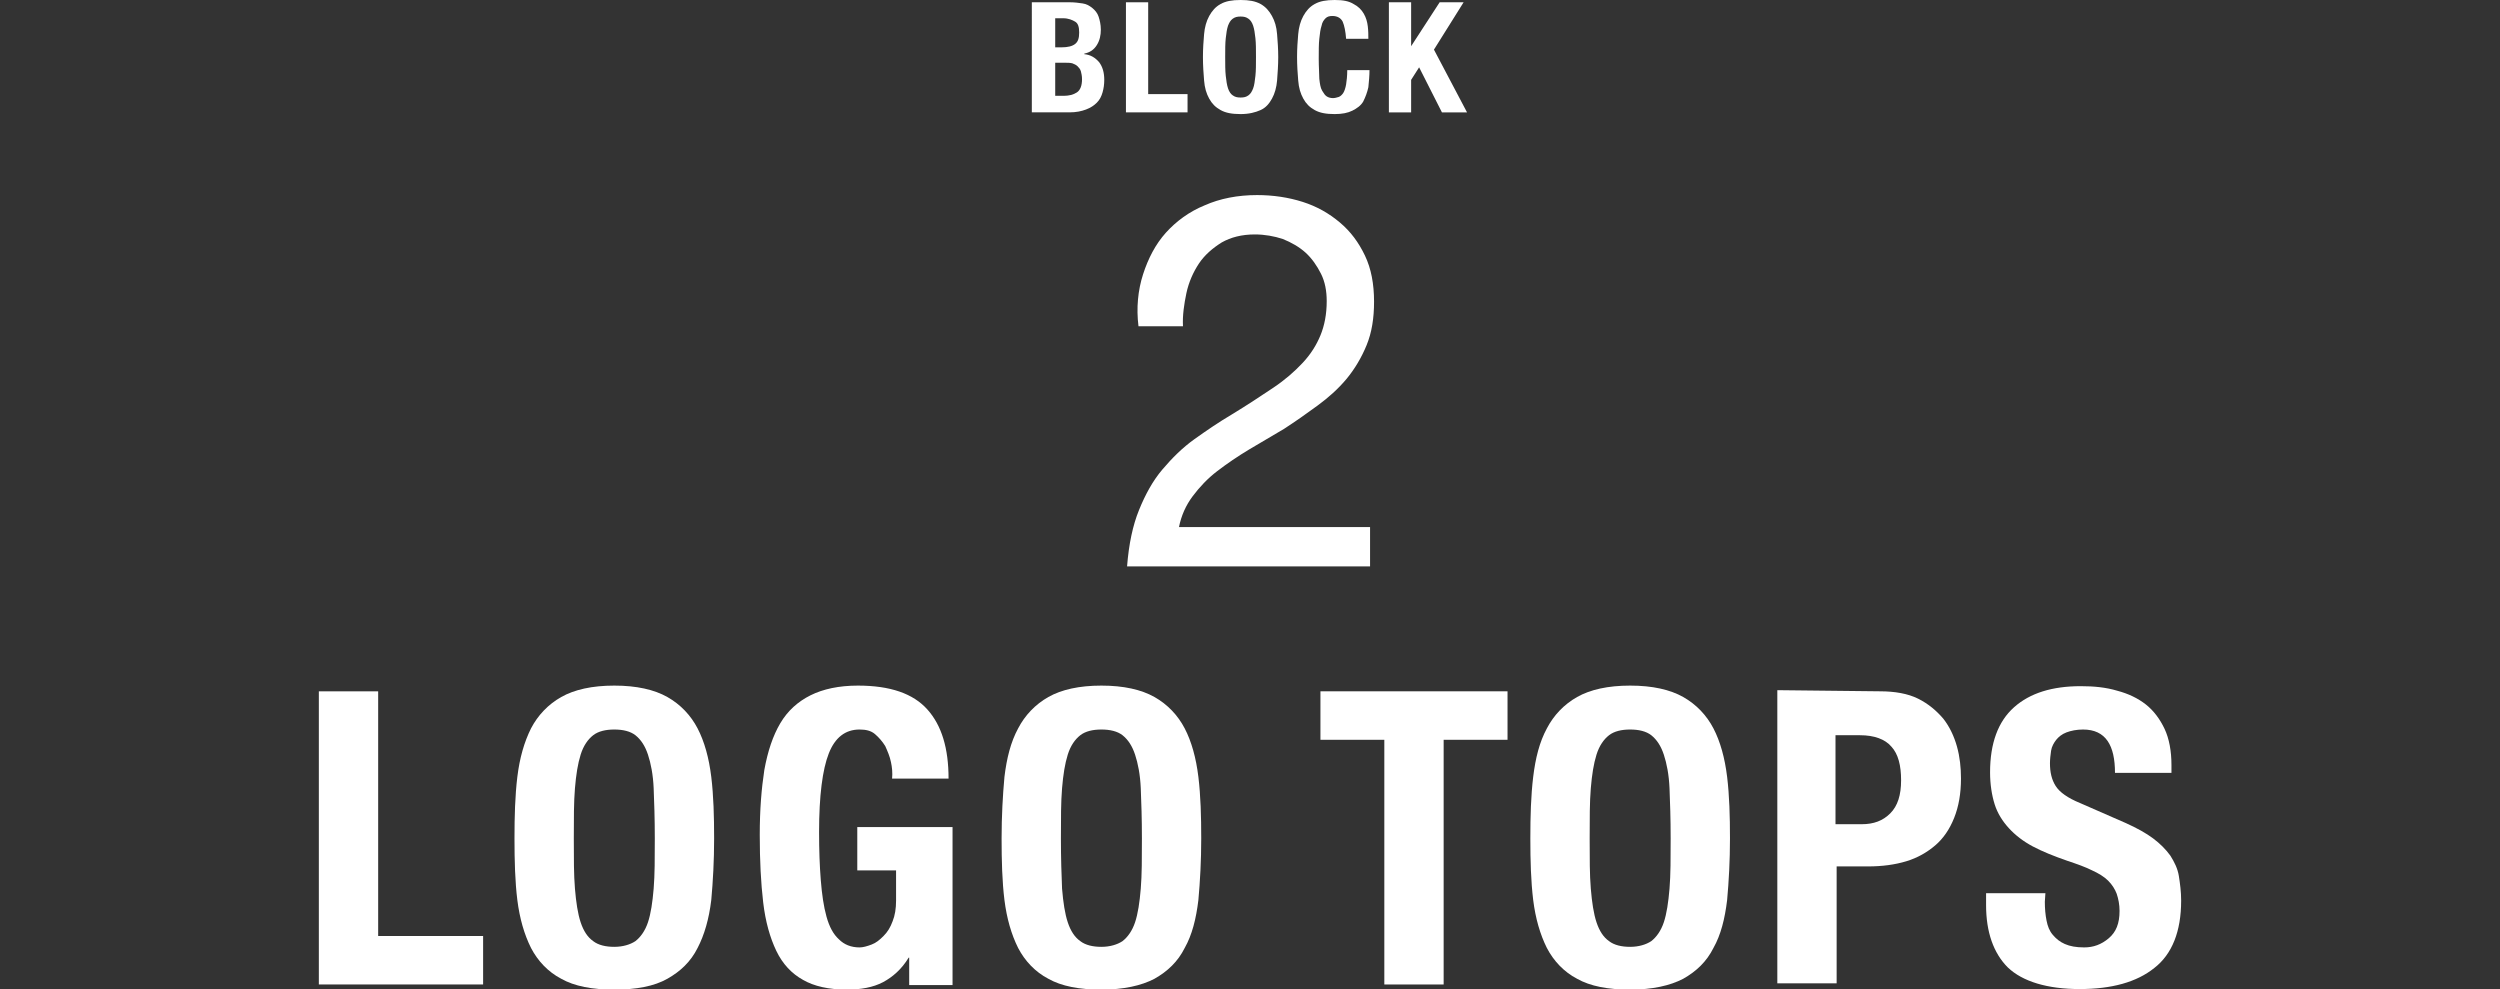
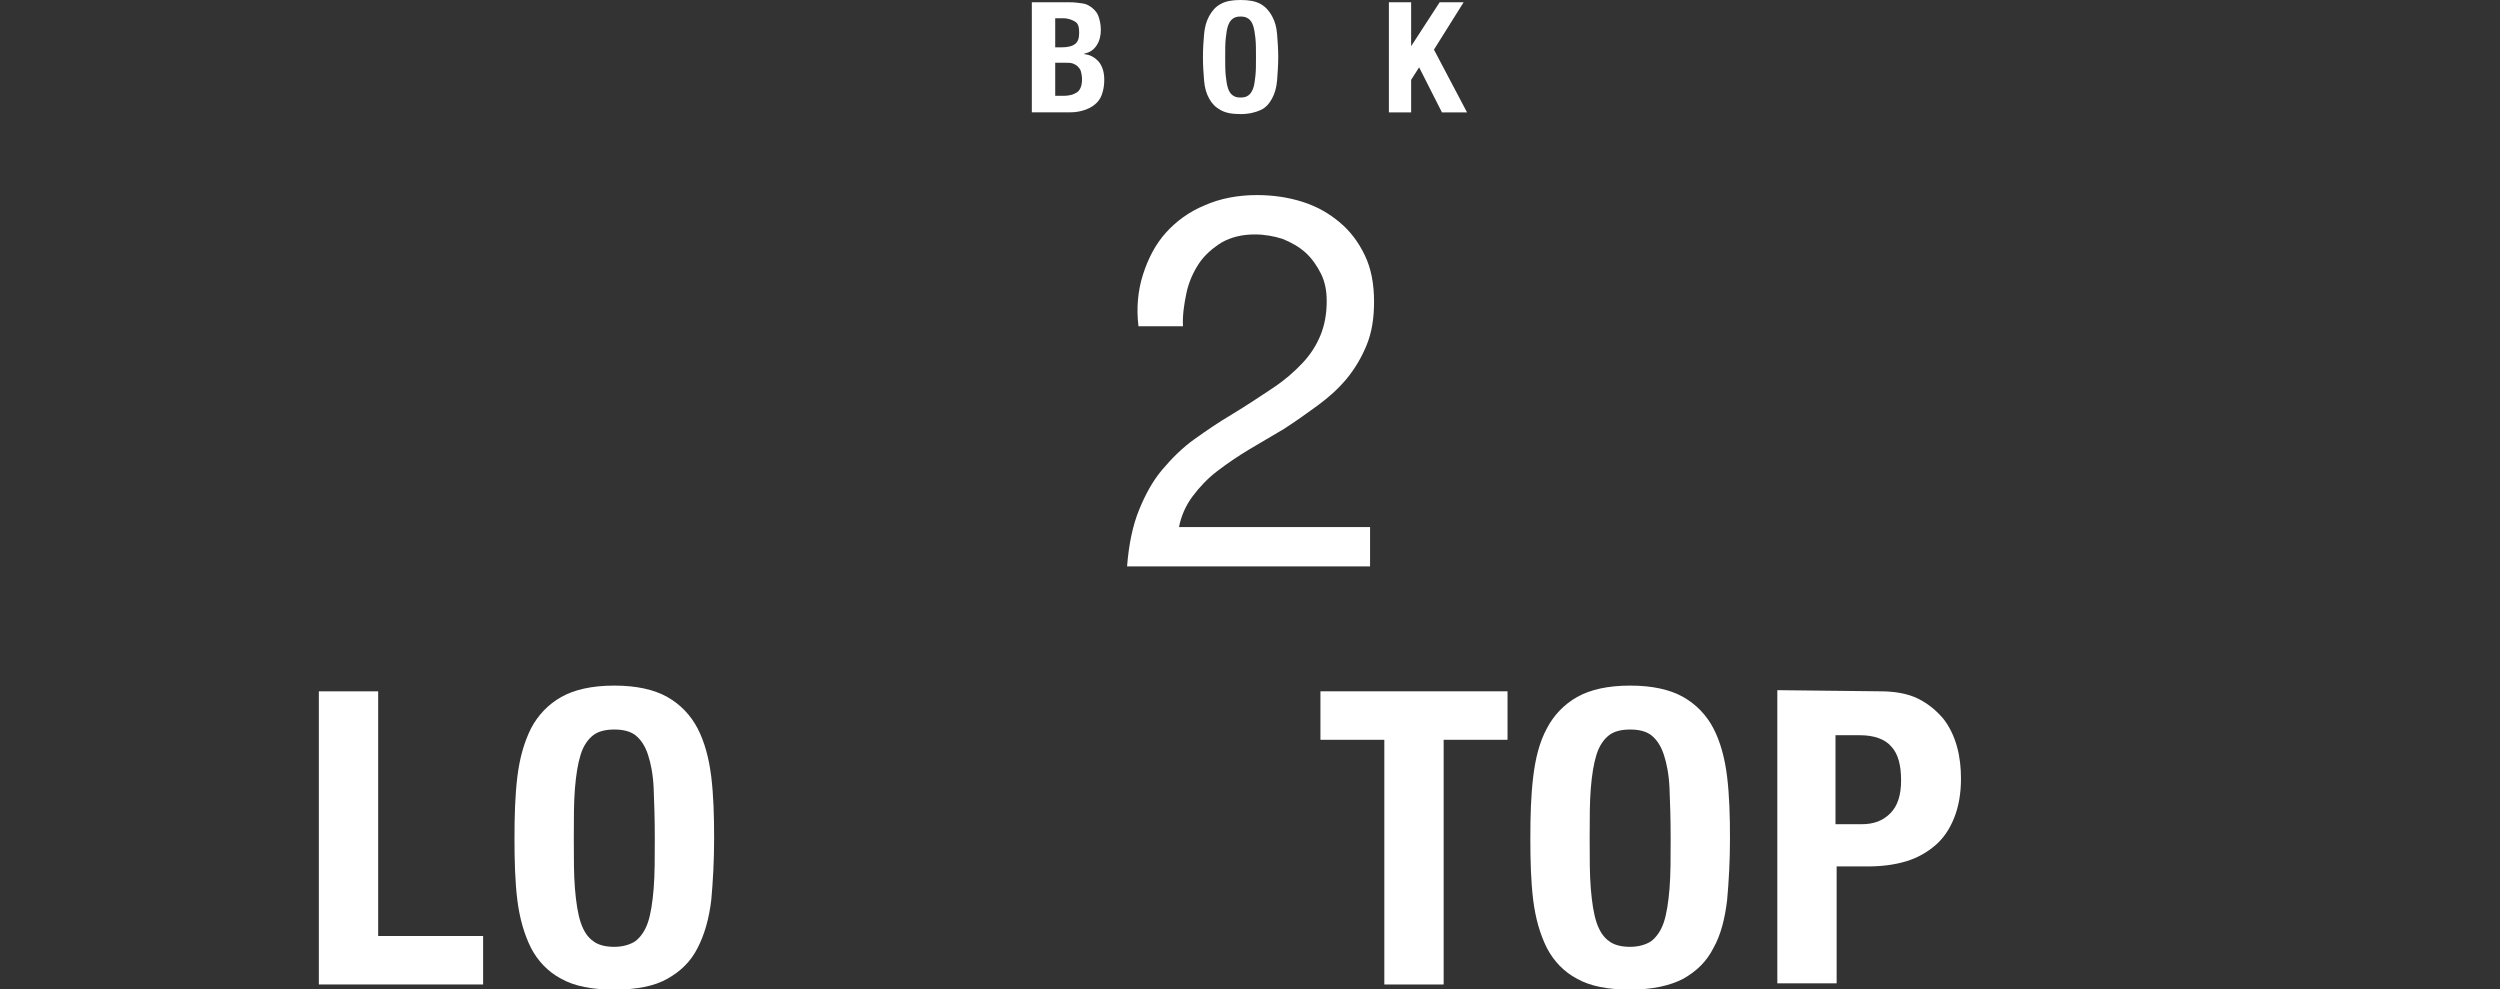
<svg xmlns="http://www.w3.org/2000/svg" version="1.1" id="_レイヤー_1" x="0px" y="0px" viewBox="0 0 438.3 173.4" style="enable-background:new 0 0 438.3 173.4;" xml:space="preserve">
  <rect x="0" y="0" width="438.3" height="173.4" fill="#333333" stroke="none" />
  <style type="text/css">
	.st0{fill:#FFFFFF;}
</style>
  <path class="st0" d="M55.9,121.2h10.4v42.9h18.4v8.5H55.9V121.2z" />
  <path class="st0" d="M90.7,136.2c0.4-3.3,1.2-6.1,2.4-8.5c1.2-2.3,3-4.2,5.3-5.5s5.4-2,9.3-2s7,0.7,9.3,2c2.3,1.3,4.1,3.2,5.3,5.5  s2,5.2,2.4,8.5s0.5,6.9,0.5,10.8s-0.2,7.5-0.5,10.8c-0.4,3.3-1.2,6.1-2.4,8.4c-1.2,2.4-3,4.1-5.3,5.4s-5.4,1.9-9.3,1.9  s-7-0.6-9.3-1.9c-2.3-1.2-4.1-3.1-5.3-5.4c-1.2-2.4-2-5.2-2.4-8.4s-0.5-6.9-0.5-10.8S90.3,139.5,90.7,136.2z M100.8,155.8  c0.2,2.4,0.5,4.4,1,5.9c0.5,1.5,1.2,2.6,2.2,3.3c0.9,0.7,2.2,1,3.7,1s2.8-0.4,3.7-1c0.9-0.7,1.7-1.8,2.2-3.3s0.8-3.5,1-5.9  c0.2-2.4,0.2-5.4,0.2-8.8s-0.1-6.4-0.2-8.8s-0.5-4.4-1-5.9c-0.5-1.5-1.2-2.6-2.2-3.4c-0.9-0.7-2.2-1-3.7-1s-2.8,0.3-3.7,1  c-0.9,0.7-1.7,1.8-2.2,3.4s-0.8,3.5-1,5.9c-0.2,2.4-0.2,5.3-0.2,8.8S100.6,153.4,100.8,155.8L100.8,155.8z" />
-   <path class="st0" d="M156.2,133.6c-0.2-1-0.6-1.9-1-2.8c-0.5-0.8-1.1-1.5-1.8-2.1s-1.6-0.8-2.7-0.8c-2.5,0-4.3,1.4-5.4,4.2  c-1.1,2.8-1.7,7.4-1.7,13.8c0,3.1,0.1,5.9,0.3,8.4c0.2,2.5,0.5,4.6,1,6.4s1.2,3.1,2.2,4c0.9,0.9,2.1,1.4,3.6,1.4  c0.6,0,1.3-0.2,2.1-0.5s1.4-0.8,2.1-1.5s1.2-1.5,1.6-2.6c0.4-1,0.6-2.2,0.6-3.6v-5.3h-6.8v-7.6H167v27.7h-7.6v-4.8h-0.1  c-1.2,2-2.8,3.4-4.5,4.3s-3.9,1.3-6.3,1.3c-3.2,0-5.8-0.6-7.7-1.7c-2-1.1-3.6-2.8-4.7-5.1c-1.1-2.3-1.9-5.1-2.3-8.5  c-0.4-3.4-0.6-7.3-0.6-11.8s0.3-8.1,0.8-11.4c0.6-3.3,1.5-6,2.8-8.2c1.3-2.2,3.1-3.8,5.3-4.9s5-1.7,8.3-1.7c5.7,0,9.7,1.4,12.2,4.2  s3.7,6.8,3.7,12.1h-9.9C156.5,135.5,156.4,134.5,156.2,133.6L156.2,133.6z" />
-   <path class="st0" d="M176.1,136.2c0.4-3.3,1.1-6.1,2.4-8.5c1.2-2.3,3-4.2,5.3-5.5c2.3-1.3,5.4-2,9.3-2s7,0.7,9.3,2s4.1,3.2,5.3,5.5  c1.2,2.3,2,5.2,2.4,8.5s0.5,6.9,0.5,10.8s-0.2,7.5-0.5,10.8c-0.4,3.3-1.1,6.1-2.4,8.4c-1.2,2.4-3,4.1-5.3,5.4  c-2.3,1.2-5.4,1.9-9.3,1.9s-7-0.6-9.3-1.9c-2.3-1.2-4.1-3.1-5.3-5.4c-1.2-2.4-2-5.2-2.4-8.4s-0.5-6.9-0.5-10.8  S175.8,139.5,176.1,136.2z M186.2,155.8c0.2,2.4,0.5,4.4,1,5.9c0.5,1.5,1.2,2.6,2.2,3.3c0.9,0.7,2.2,1,3.7,1s2.8-0.4,3.7-1  c0.9-0.7,1.7-1.8,2.2-3.3s0.8-3.5,1-5.9s0.2-5.4,0.2-8.8s-0.1-6.4-0.2-8.8s-0.5-4.4-1-5.9s-1.2-2.6-2.2-3.4c-0.9-0.7-2.2-1-3.7-1  s-2.8,0.3-3.7,1c-0.9,0.7-1.7,1.8-2.2,3.4s-0.8,3.5-1,5.9s-0.2,5.3-0.2,8.8S186.1,153.4,186.2,155.8L186.2,155.8z" />
  <path class="st0" d="M264.3,129.7h-11.2v42.9h-10.4v-42.9h-11.2v-8.5h32.8V129.7z" />
  <path class="st0" d="M268.8,136.2c0.4-3.3,1.1-6.1,2.4-8.5c1.2-2.3,3-4.2,5.3-5.5c2.3-1.3,5.4-2,9.3-2s7,0.7,9.3,2s4.1,3.2,5.3,5.5  s2,5.2,2.4,8.5c0.4,3.3,0.5,6.9,0.5,10.8s-0.2,7.5-0.5,10.8c-0.4,3.3-1.1,6.1-2.4,8.4c-1.2,2.4-3,4.1-5.3,5.4  c-2.3,1.2-5.4,1.9-9.3,1.9s-7-0.6-9.3-1.9c-2.3-1.2-4.1-3.1-5.3-5.4c-1.2-2.4-2-5.2-2.4-8.4c-0.4-3.3-0.5-6.9-0.5-10.8  S268.4,139.5,268.8,136.2z M278.9,155.8c0.2,2.4,0.5,4.4,1,5.9c0.5,1.5,1.2,2.6,2.2,3.3c0.9,0.7,2.2,1,3.7,1s2.8-0.4,3.7-1  c0.9-0.7,1.7-1.8,2.2-3.3s0.8-3.5,1-5.9s0.2-5.4,0.2-8.8s-0.1-6.4-0.2-8.8s-0.5-4.4-1-5.9s-1.2-2.6-2.2-3.4c-0.9-0.7-2.2-1-3.7-1  s-2.8,0.3-3.7,1c-0.9,0.7-1.7,1.8-2.2,3.4s-0.8,3.5-1,5.9s-0.2,5.3-0.2,8.8S278.7,153.4,278.9,155.8L278.9,155.8z" />
  <path class="st0" d="M329.6,121.2c2.6,0,4.9,0.4,6.7,1.3c1.8,0.9,3.2,2.1,4.4,3.5c1.1,1.4,1.9,3.1,2.4,4.9s0.7,3.7,0.7,5.6  c0,2.6-0.4,4.9-1.2,6.9s-1.9,3.6-3.3,4.8s-3.1,2.2-5.1,2.8c-2,0.6-4.2,0.9-6.7,0.9h-5.5v20.5h-10.4v-51.4L329.6,121.2L329.6,121.2z   M326.4,144.5c2.1,0,3.7-0.6,5-1.9s1.9-3.2,1.9-5.8s-0.5-4.6-1.7-5.9c-1.1-1.3-3-2-5.5-2h-4.3v15.6H326.4L326.4,144.5z" />
-   <path class="st0" d="M358.5,158.1c0,1.2,0.1,2.3,0.3,3.3c0.2,1,0.5,1.8,1.1,2.5s1.2,1.2,2.1,1.6c0.9,0.4,2,0.6,3.4,0.6  c1.6,0,3-0.5,4.3-1.6s1.9-2.6,1.9-4.8c0-1.1-0.2-2.1-0.5-3c-0.3-0.8-0.8-1.6-1.5-2.3c-0.7-0.7-1.7-1.3-2.8-1.8  c-1.2-0.6-2.6-1.1-4.4-1.7c-2.3-0.8-4.3-1.6-6-2.5c-1.7-0.9-3.1-2-4.2-3.2s-2-2.6-2.5-4.2c-0.5-1.6-0.8-3.5-0.8-5.6  c0-5.1,1.4-8.9,4.2-11.4s6.7-3.7,11.7-3.7c2.3,0,4.4,0.2,6.4,0.8c1.9,0.5,3.6,1.3,5,2.4s2.5,2.6,3.3,4.3s1.2,3.9,1.2,6.3v1.4h-9.9  c0-2.4-0.4-4.3-1.3-5.6c-0.9-1.3-2.3-2-4.3-2c-1.1,0-2.1,0.2-2.9,0.5c-0.8,0.3-1.4,0.8-1.8,1.3s-0.8,1.2-0.9,1.9s-0.2,1.5-0.2,2.2  c0,1.6,0.3,2.9,1,4s2.1,2.1,4.3,3l8,3.5c2,0.9,3.6,1.8,4.8,2.7c1.2,0.9,2.2,1.9,3,3c0.7,1.1,1.3,2.3,1.5,3.6s0.4,2.7,0.4,4.3  c0,5.4-1.6,9.4-4.7,11.8c-3.1,2.5-7.5,3.7-13.1,3.7s-10-1.3-12.6-3.8c-2.5-2.5-3.8-6.2-3.8-10.9v-2.1h10.4L358.5,158.1L358.5,158.1z  " />
  <path class="st0" d="M187.6,0.4c0.8,0,1.5,0.1,2.2,0.2s1.2,0.4,1.7,0.8s0.9,0.9,1.1,1.5s0.4,1.4,0.4,2.3c0,1-0.2,1.9-0.7,2.7  c-0.5,0.8-1.2,1.3-2.2,1.5v0.1c1.1,0.1,1.9,0.6,2.6,1.4c0.6,0.8,0.9,1.8,0.9,3.1c0,0.8-0.1,1.5-0.3,2.2s-0.5,1.3-1,1.8  s-1.1,0.9-1.9,1.2s-1.7,0.5-2.9,0.5h-6.6V0.4H187.6z M186.1,8.3c1.1,0,1.9-0.2,2.4-0.6s0.7-1,0.7-2s-0.2-1.6-0.7-1.9  s-1.2-0.6-2.1-0.6H185v5.1H186.1L186.1,8.3z M186.5,16.8c0.9,0,1.7-0.2,2.3-0.6c0.6-0.4,0.9-1.2,0.9-2.3c0-0.6-0.1-1-0.2-1.4  c-0.1-0.4-0.4-0.7-0.6-0.9s-0.6-0.4-0.9-0.5c-0.4-0.1-0.8-0.1-1.2-0.1H185v5.8L186.5,16.8L186.5,16.8z" />
-   <path class="st0" d="M197.4,0.4h3.9v16.1h6.9v3.2h-10.8L197.4,0.4L197.4,0.4z" />
  <path class="st0" d="M211.1,6c0.1-1.2,0.4-2.3,0.9-3.2s1.1-1.6,2-2.1s2-0.7,3.5-0.7s2.6,0.2,3.5,0.7s1.5,1.2,2,2.1s0.8,1.9,0.9,3.2  c0.1,1.2,0.2,2.6,0.2,4s-0.1,2.8-0.2,4.1c-0.1,1.2-0.4,2.3-0.9,3.2s-1.1,1.6-2,2s-2,0.7-3.5,0.7s-2.6-0.2-3.5-0.7s-1.5-1.1-2-2  s-0.8-1.9-0.9-3.2c-0.1-1.2-0.2-2.6-0.2-4.1S211,7.2,211.1,6z M214.9,13.3c0.1,0.9,0.2,1.6,0.4,2.2c0.2,0.6,0.5,1,0.8,1.2  c0.4,0.3,0.8,0.4,1.4,0.4s1-0.1,1.4-0.4s0.6-0.7,0.8-1.2s0.3-1.3,0.4-2.2c0.1-0.9,0.1-2,0.1-3.3s0-2.4-0.1-3.3s-0.2-1.6-0.4-2.2  c-0.2-0.6-0.5-1-0.8-1.2c-0.4-0.3-0.8-0.4-1.4-0.4s-1,0.1-1.4,0.4s-0.6,0.7-0.8,1.2c-0.2,0.6-0.3,1.3-0.4,2.2s-0.1,2-0.1,3.3  S214.8,12.4,214.9,13.3z" />
-   <path class="st0" d="M235.4,3.8c-0.3-0.6-0.9-1-1.8-1c-0.5,0-0.9,0.1-1.2,0.4c-0.3,0.3-0.6,0.7-0.7,1.3c-0.2,0.6-0.3,1.3-0.4,2.3  c-0.1,0.9-0.1,2.1-0.1,3.5c0,1.5,0.1,2.6,0.1,3.5c0.1,0.9,0.2,1.6,0.5,2.1s0.5,0.8,0.8,1s0.7,0.3,1.1,0.3c0.3,0,0.7-0.1,1-0.2  s0.6-0.4,0.8-0.7s0.4-0.9,0.5-1.5c0.1-0.6,0.2-1.5,0.2-2.5h3.9c0,1-0.1,2-0.2,3c-0.2,0.9-0.5,1.7-0.9,2.5c-0.4,0.7-1.1,1.2-1.9,1.6  s-1.8,0.6-3.1,0.6c-1.5,0-2.6-0.2-3.5-0.7c-0.9-0.5-1.5-1.1-2-2s-0.8-1.9-0.9-3.2c-0.1-1.2-0.2-2.6-0.2-4.1s0.1-2.8,0.2-4  c0.1-1.2,0.4-2.3,0.9-3.2s1.1-1.6,2-2.1s2-0.7,3.5-0.7s2.5,0.2,3.3,0.7c0.8,0.4,1.4,1,1.8,1.7c0.4,0.7,0.6,1.4,0.7,2.2  s0.1,1.6,0.1,2.2h-3.9C235.9,5.5,235.7,4.5,235.4,3.8L235.4,3.8z" />
  <path class="st0" d="M247.4,8.1L247.4,8.1l5-7.7h4.2l-5.2,8.3l5.8,11h-4.4l-4-7.9l-1.4,2.2v5.7h-3.9V0.4h3.9L247.4,8.1L247.4,8.1z" />
  <path class="st0" d="M200.4,48.1c0.9-2.8,2.2-5.3,4-7.3s4.1-3.7,6.8-4.8c2.7-1.2,5.8-1.8,9.2-1.8c2.8,0,5.5,0.4,8,1.2  c2.5,0.8,4.6,2,6.5,3.6s3.3,3.5,4.4,5.8c1.1,2.3,1.6,5,1.6,8.1c0,2.9-0.4,5.4-1.3,7.6c-0.9,2.2-2.1,4.2-3.5,5.9  c-1.5,1.8-3.2,3.3-5.1,4.7c-1.9,1.4-3.9,2.8-5.9,4.1c-2,1.2-4.1,2.4-6.1,3.6s-3.9,2.5-5.6,3.8s-3.1,2.8-4.3,4.4  c-1.2,1.6-2,3.4-2.4,5.4h33.5v6.9h-42.6c0.3-3.9,1-7.2,2.1-9.9s2.4-5.1,4.1-7.1s3.5-3.8,5.6-5.3c2.1-1.5,4.3-3,6.5-4.3  c2.8-1.7,5.2-3.3,7.3-4.7c2.1-1.4,3.8-2.9,5.2-4.4c1.4-1.5,2.4-3.1,3.1-4.8c0.7-1.7,1.1-3.7,1.1-6c0-1.8-0.3-3.4-1-4.8  c-0.7-1.4-1.6-2.7-2.7-3.7c-1.1-1-2.5-1.8-4-2.4c-1.5-0.5-3.2-0.8-4.9-0.8c-2.3,0-4.2,0.5-5.8,1.4c-1.6,1-3,2.2-4,3.7  c-1,1.5-1.8,3.3-2.2,5.2s-0.7,3.9-0.6,5.8h-7.8C199.2,54,199.5,50.9,200.4,48.1L200.4,48.1z" />
</svg>